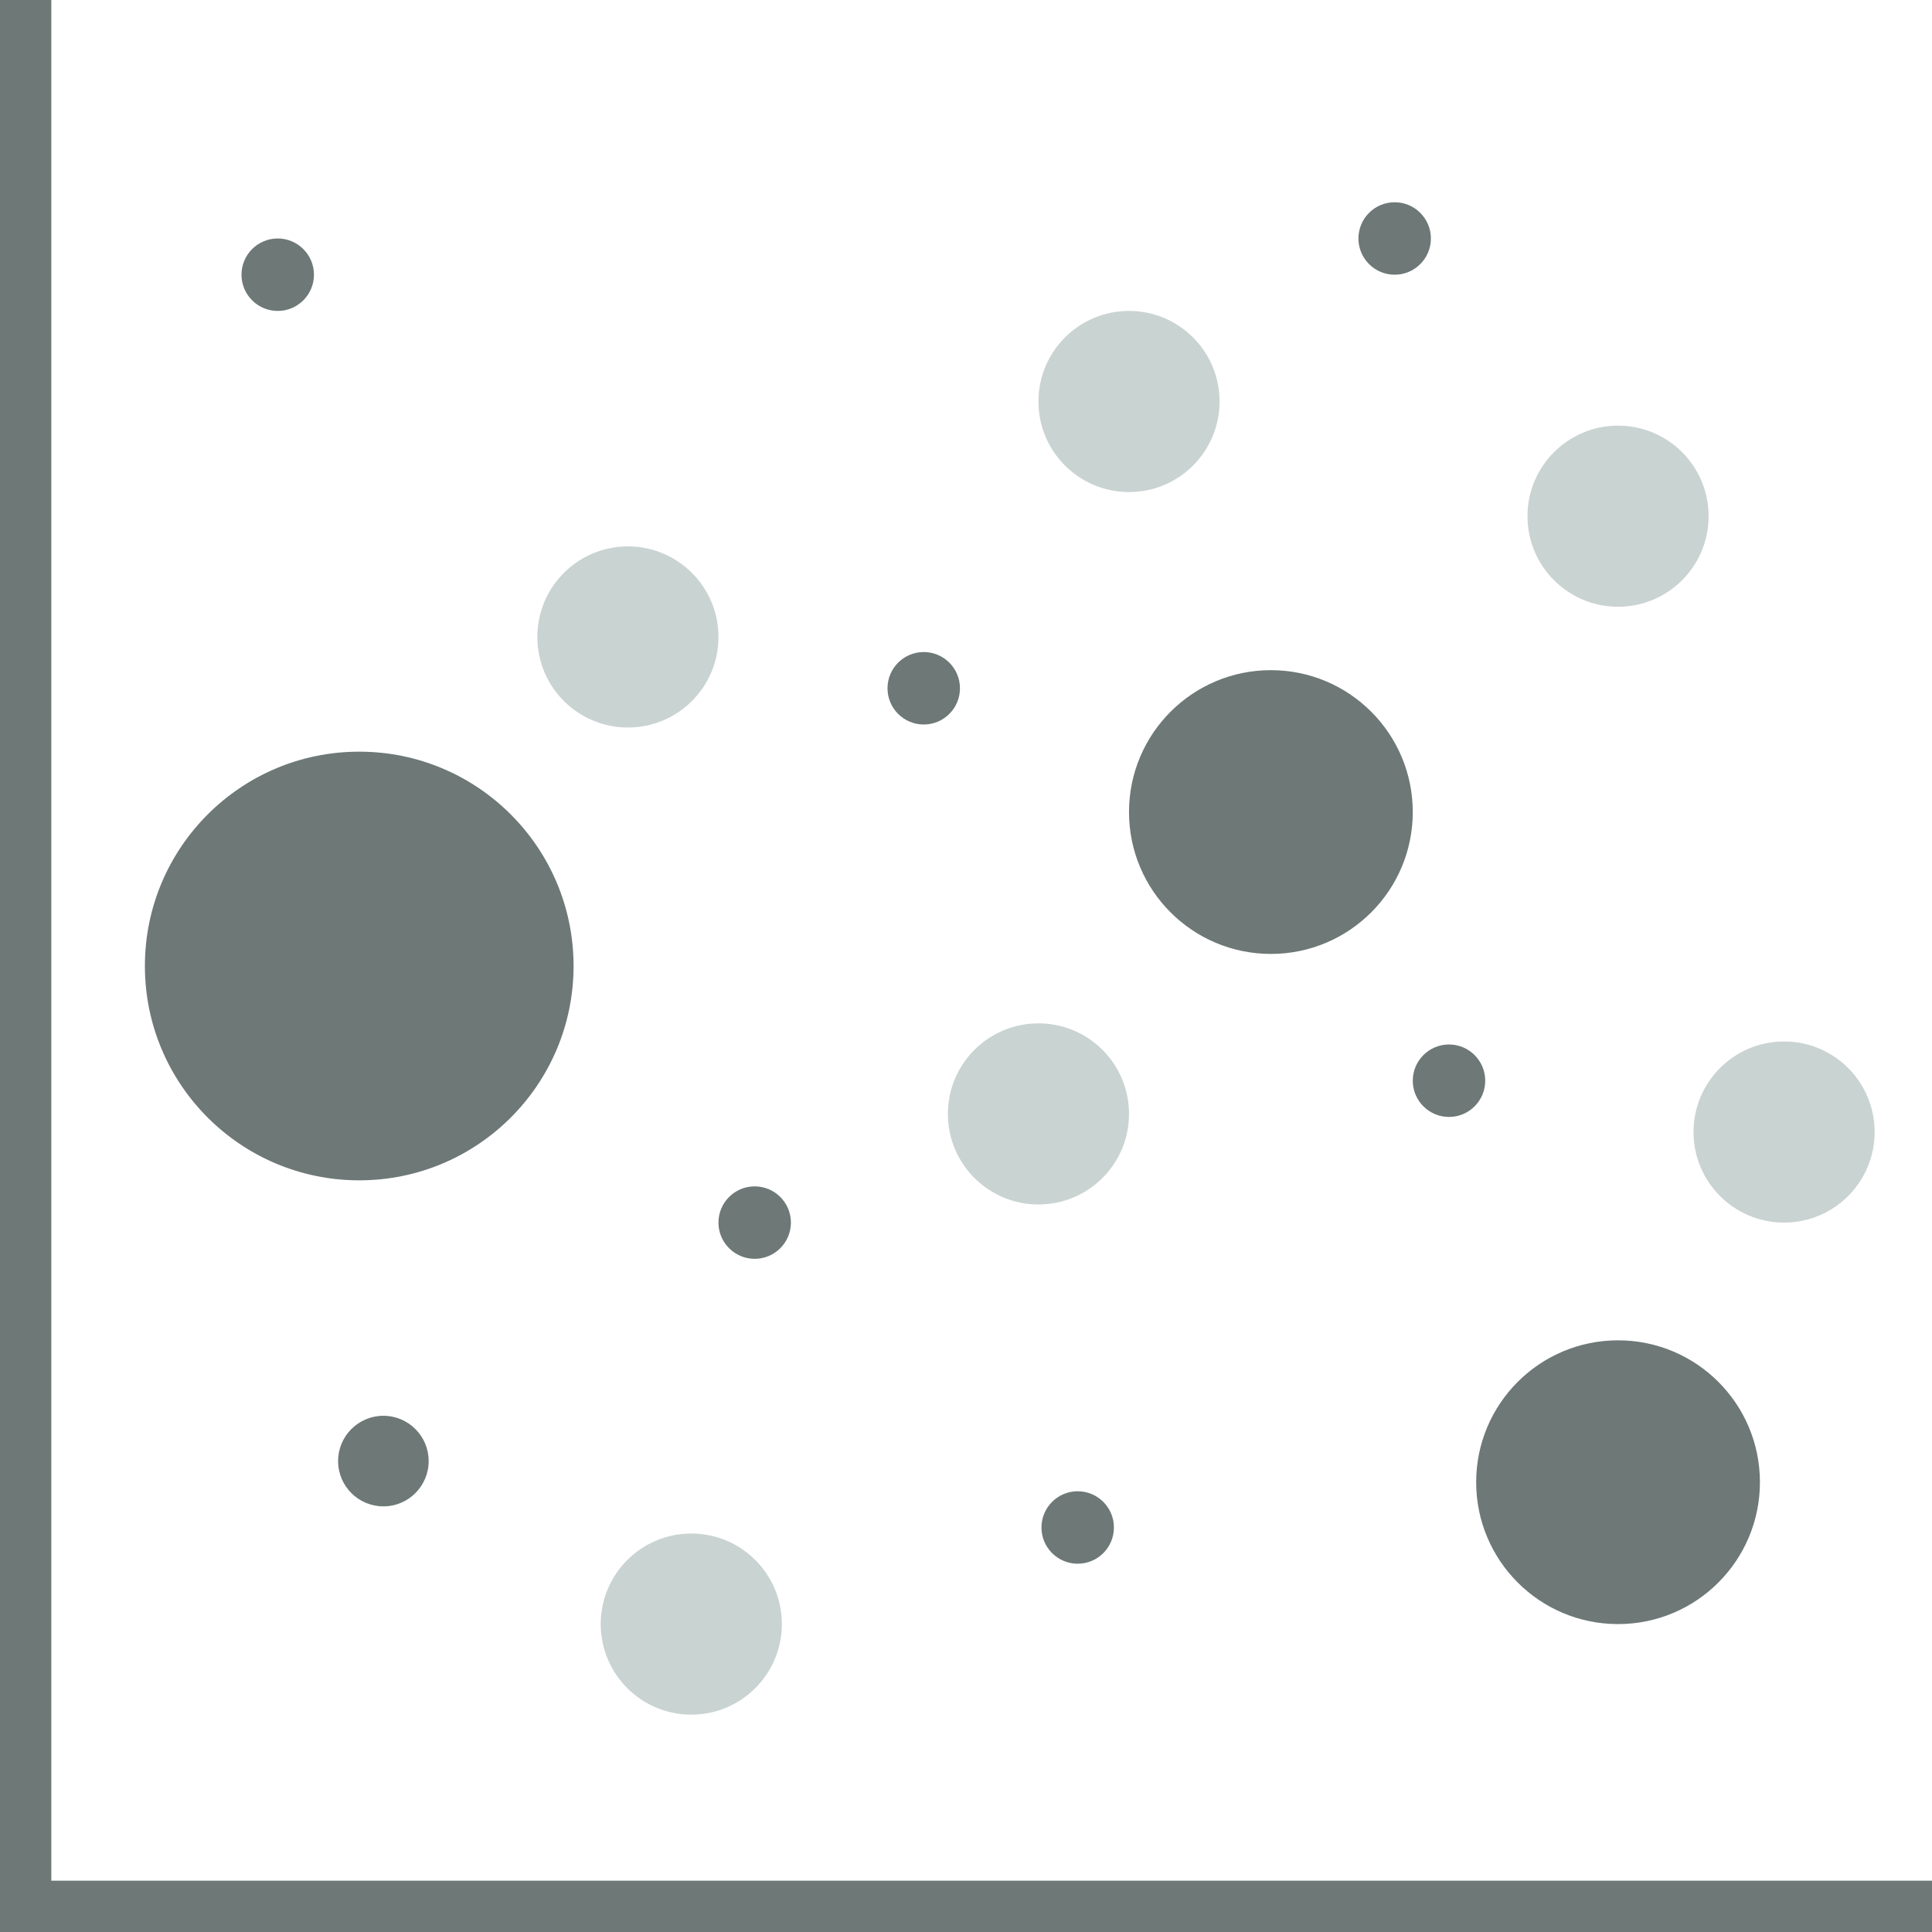
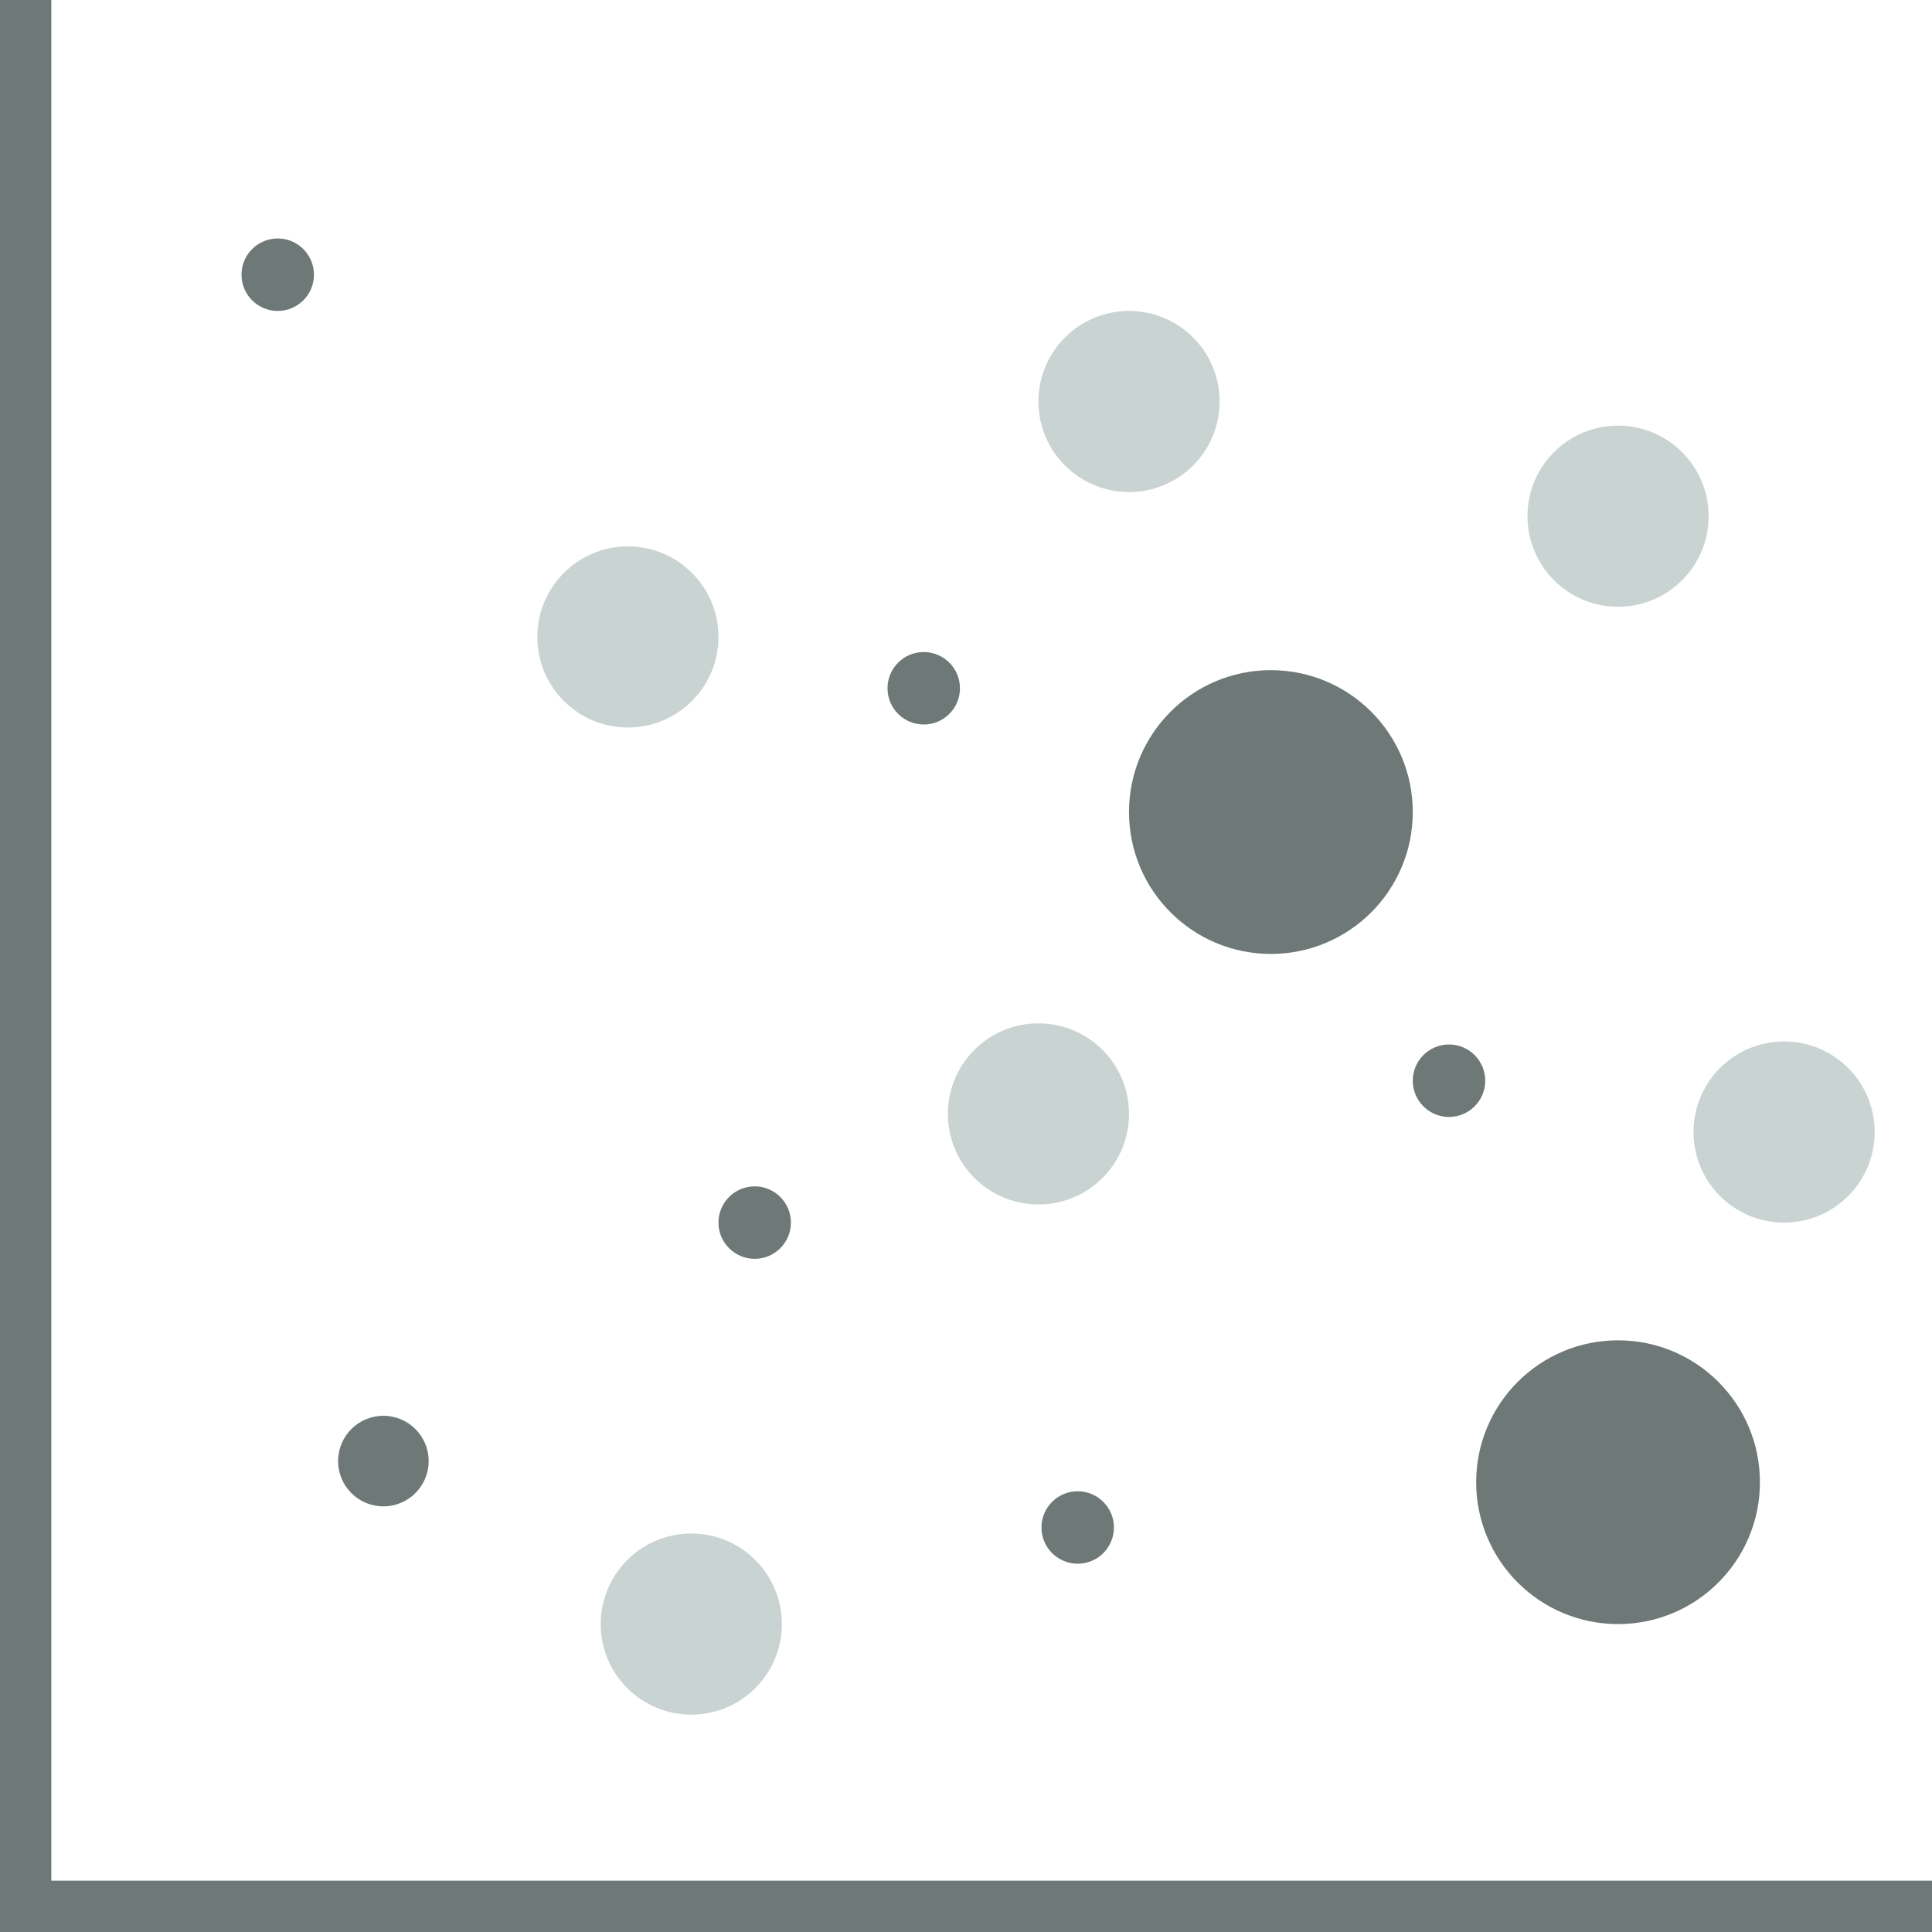
<svg xmlns="http://www.w3.org/2000/svg" version="1.1" id="Layer_1" x="0px" y="0px" width="64px" height="64px" viewBox="0 0 64 64" enable-background="new 0 0 64 64" xml:space="preserve">
  <g>
    <polygon fill="#6D7877" points="64,64 0,64 0,0 1.7,0 1.7,62.3 64,62.3  " />
-     <circle fill="#6D7877" cx="11.9" cy="32" r="7.1" />
    <circle fill="#6D7877" cx="53.6" cy="49.1" r="4.7" />
    <circle fill="#6D7877" cx="42.1" cy="26.9" r="4.7" />
    <circle fill="#C9D3D2" cx="37.4" cy="13.3" r="3" />
    <circle fill="#C9D3D2" cx="34.4" cy="36.9" r="3" />
    <circle fill="#C9D3D2" cx="20.8" cy="21.1" r="3" />
    <circle fill="#C9D3D2" cx="59.1" cy="37.5" r="3" />
    <circle fill="#C9D3D2" cx="53.6" cy="17.1" r="3" />
    <circle fill="#C9D3D2" cx="22.9" cy="53.8" r="3" />
    <circle fill="#6D7877" cx="12.7" cy="48.4" r="1.5" />
    <circle fill="#6D7877" cx="35.7" cy="50.6" r="1.2" />
    <circle fill="#6D7877" cx="25" cy="40.5" r="1.2" />
    <circle fill="#6D7877" cx="48" cy="35.8" r="1.2" />
    <circle fill="#6D7877" cx="30.6" cy="22.8" r="1.2" />
    <circle fill="#6D7877" cx="9.2" cy="9.1" r="1.2" />
-     <circle fill="#6D7877" cx="46.2" cy="7.9" r="1.2" />
  </g>
</svg>